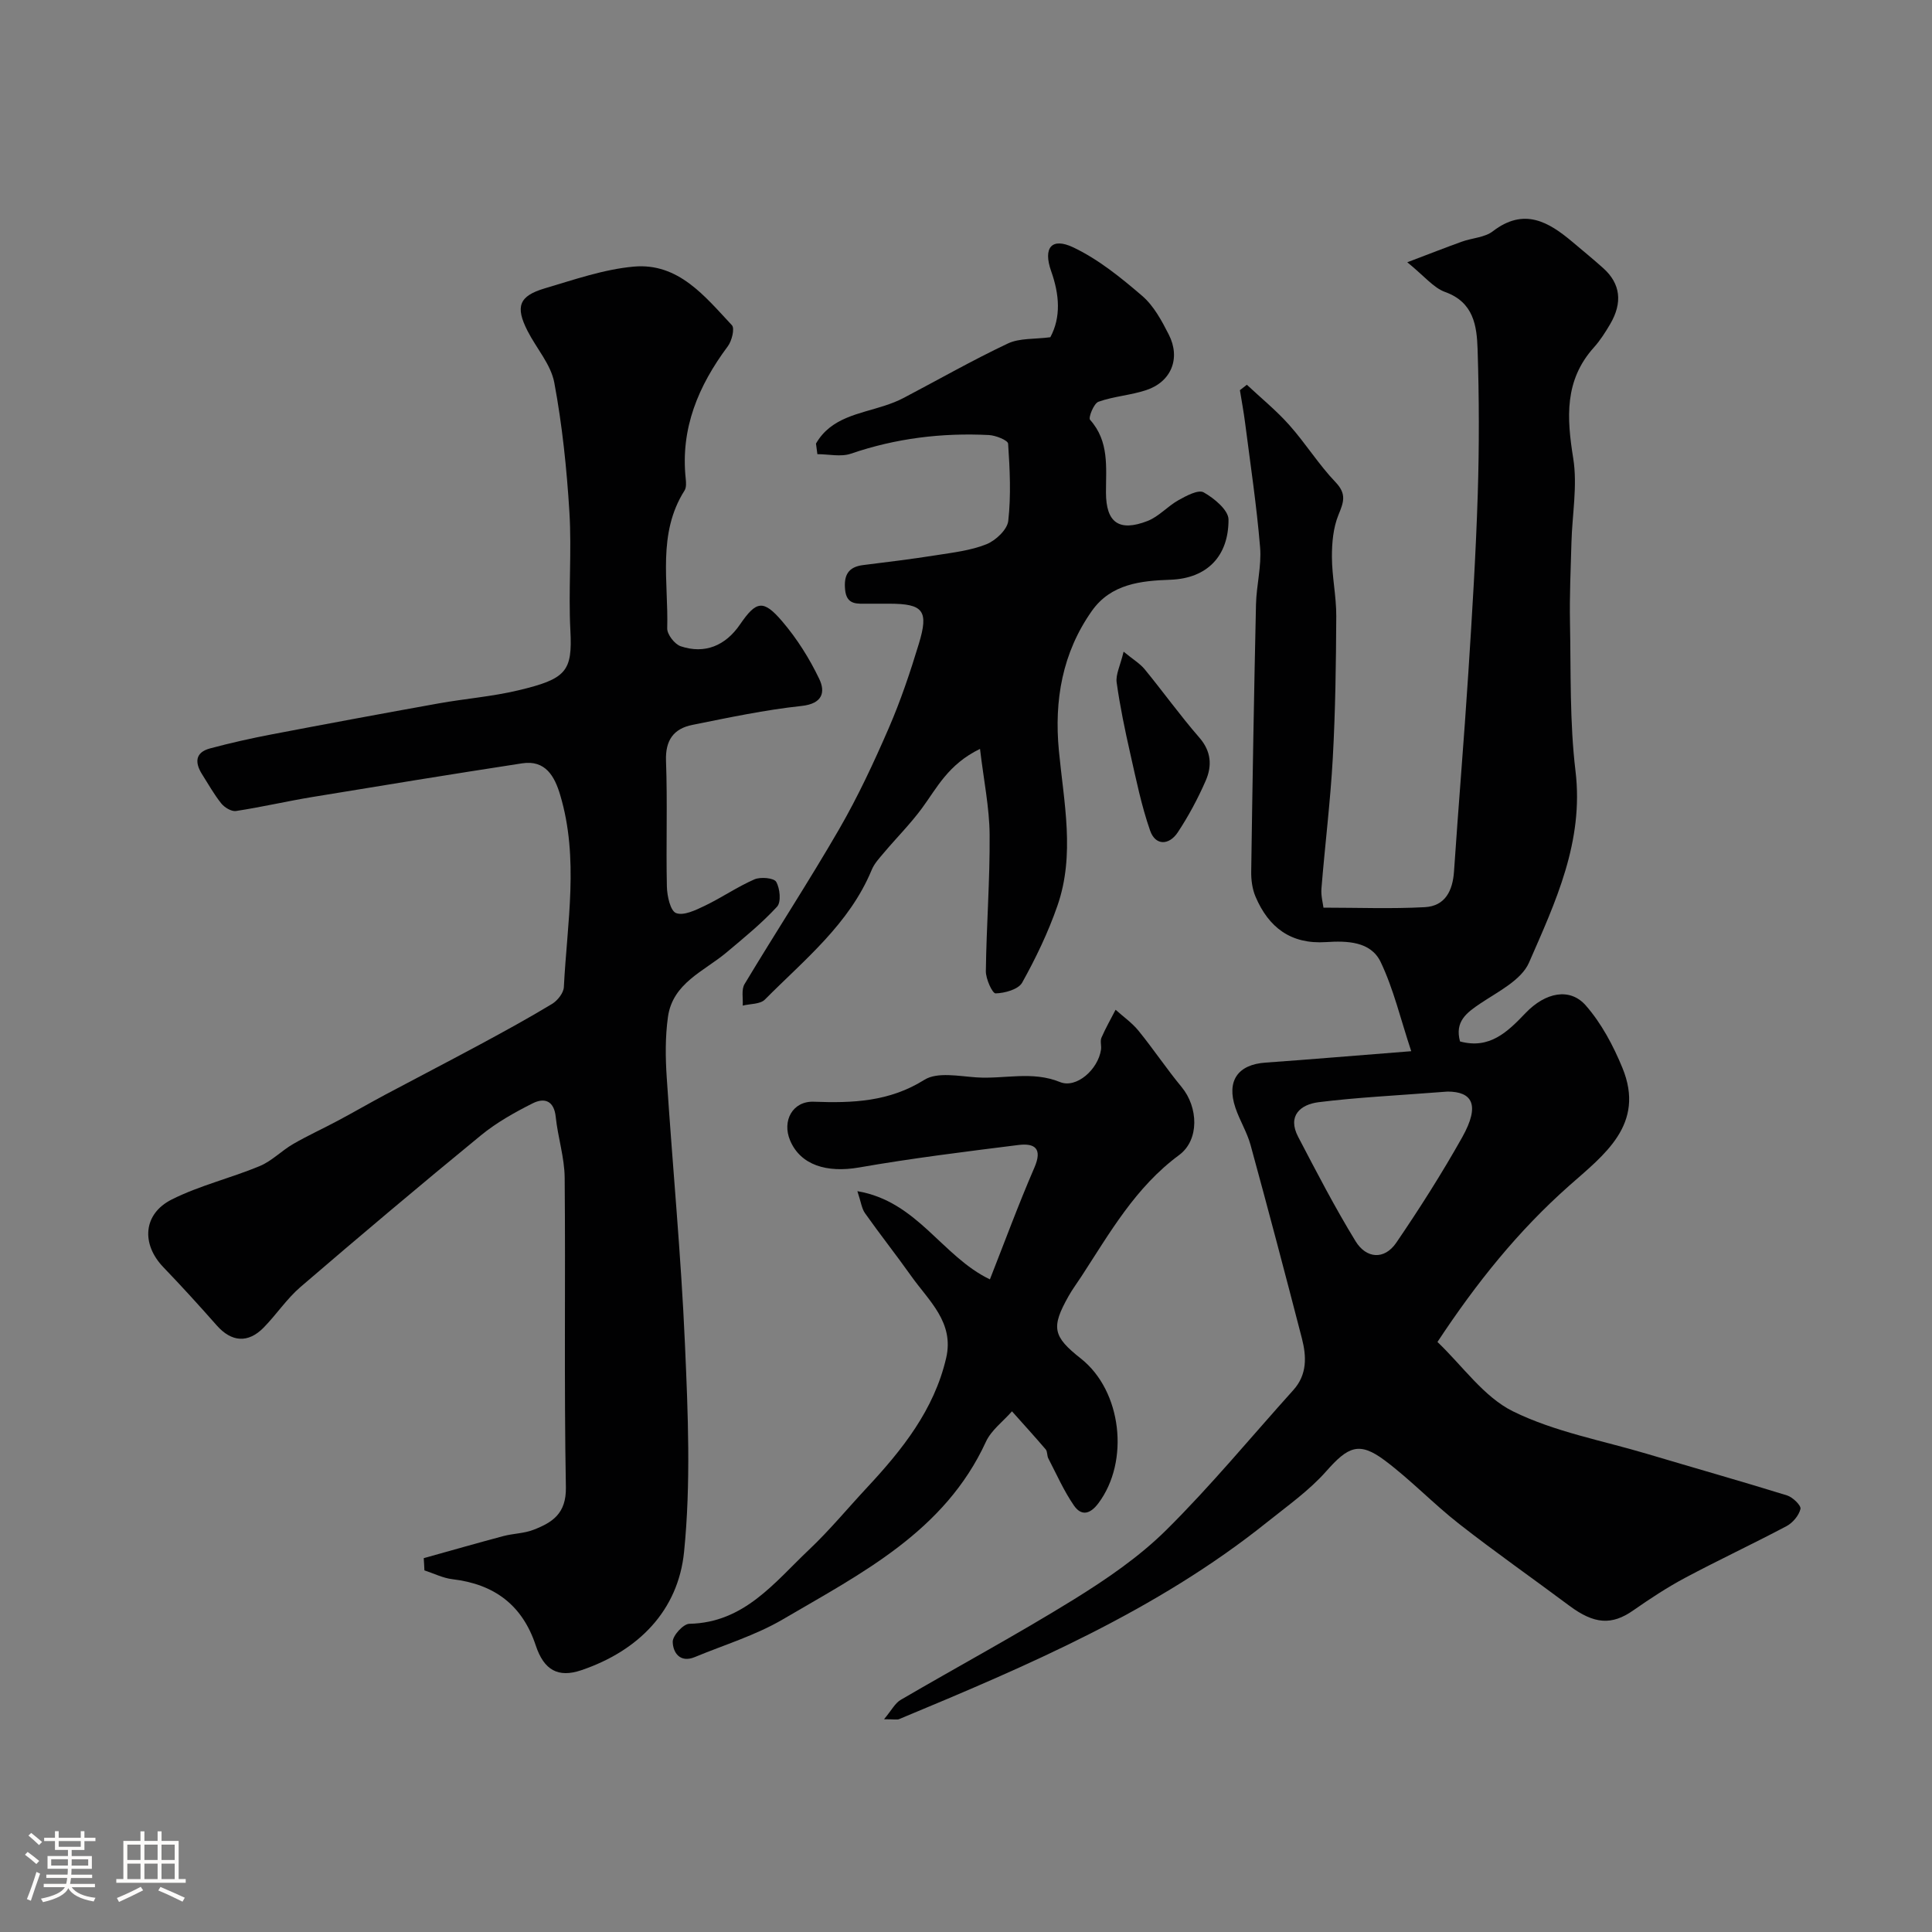
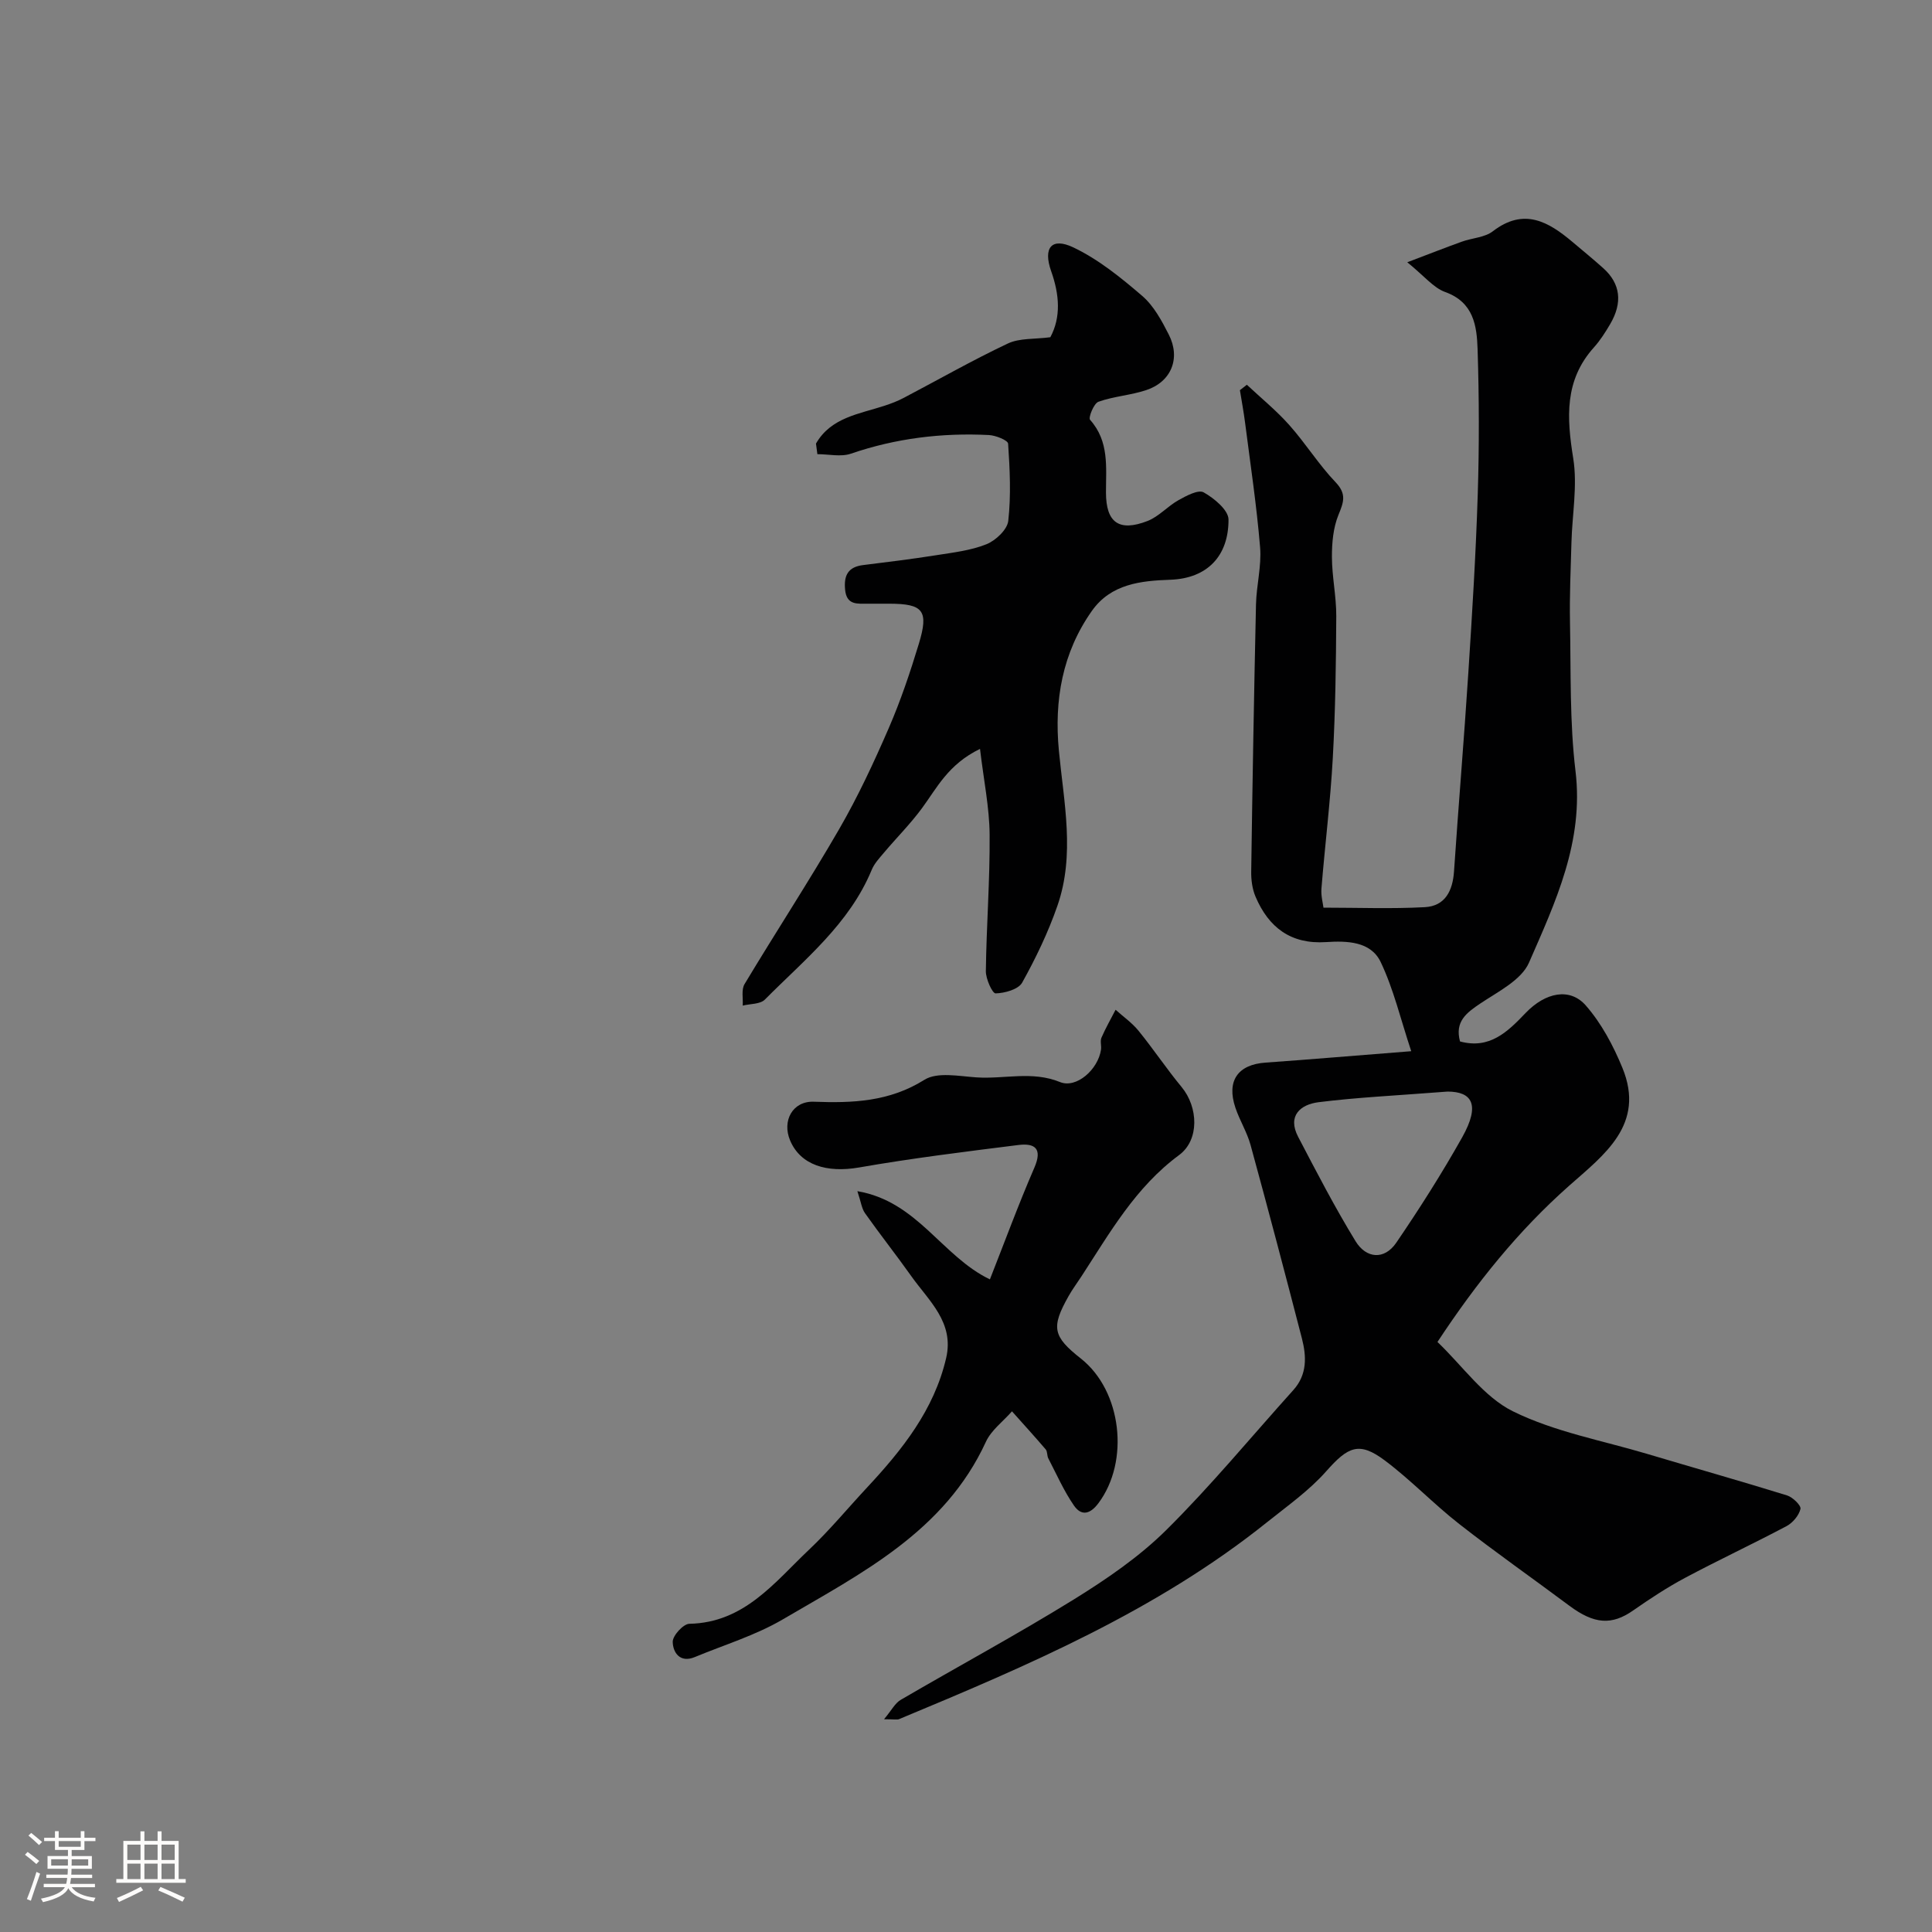
<svg xmlns="http://www.w3.org/2000/svg" enable-background="new 0 0 400 400" viewBox="0 0 400 400">
  <rect x="0" y="0" width="400" height="400" fill="#808080" stroke="none" />
  <path d="m5.17 384 .55-.58c.85.61 1.65 1.24 2.4 1.87l-.59.64c-.83-.73-1.62-1.38-2.36-1.93m1.22 9.53-.82-.34c.71-1.76 1.37-3.64 1.98-5.63.24.13.5.25.76.36-.6 1.67-1.24 3.54-1.92 5.61m-.5-13.5.57-.54c.56.44 1.31 1.06 2.26 1.87l-.64.64c-.68-.66-1.41-1.32-2.19-1.97m3.25.46h2.24v-1.36h.77v1.36h4.57v-1.36h.76v1.36h2.28v.69h-2.28v1.84h-2.64v1.26h4.18v2.64h-4.21c0 .45-.02.86-.05 1.21h4.32v.69h-4.38c-.04.34-.1.75-.19 1.22h5.15v.69h-4.82c.87 1.19 2.51 1.92 4.93 2.19-.17.31-.3.57-.37.76-2.77-.49-4.52-1.41-5.26-2.76-.56 1.26-2.3 2.23-5.24 2.9-.12-.24-.26-.48-.43-.72 2.73-.55 4.38-1.34 4.96-2.38h-4.38v-.69h4.65c.1-.38.17-.79.21-1.22h-4.32v-.69h4.4c.03-.34.05-.75.05-1.21h-4.2v-2.64h4.23v-1.26h-2.69v-1.84h-2.24zm1.46 4.46v1.29h3.45c.01-.4.02-.57.01-.53v-.32-.45h-3.46zm1.55-2.59h4.57v-1.19h-4.57zm6.11 2.59h-3.42v.77c-.01.19-.01.37-.02.53h3.44v-1.29z" fill="#fcfbfa" />
  <path d="m32.63 379.16h.82v1.98h3.54v7.89h1.46v.78h-14.37v-.78h1.46v-7.89h3.54v-1.98h.82v1.98h2.73zm-3.49 11.48.5.73c-1.61.82-3.28 1.63-5 2.41-.13-.27-.28-.55-.44-.82 1.75-.72 3.4-1.49 4.94-2.32m-2.78-5.55h2.73v-3.18h-2.73zm0 3.95h2.73v-3.2h-2.73zm3.54-3.95h2.73v-3.18h-2.73zm0 3.95h2.73v-3.2h-2.73zm7.89 4.68c-1.84-.92-3.51-1.7-5.02-2.32l.45-.73c1.89.8 3.57 1.55 5.04 2.23zm-1.62-11.81h-2.73v3.18h2.73zm-2.73 7.13h2.73v-3.2h-2.73z" fill="#fcfbfa" />
  <g fill="#010102">
    <path d="m292.18 217.64c-2.21-6.65-3.65-12.87-6.34-18.49-2.06-4.28-7-4.38-11.3-4.1-7.29.48-11.88-3.03-14.59-9.39-.68-1.59-.93-3.48-.9-5.23.26-18.43.58-36.87.99-55.3.09-3.94 1.17-7.92.85-11.8-.71-8.63-2.01-17.22-3.11-25.82-.29-2.25-.71-4.49-1.07-6.73.48-.37.96-.75 1.44-1.12 2.95 2.77 6.12 5.34 8.79 8.35 3.37 3.78 6.08 8.17 9.57 11.82 2.34 2.45 1.68 4.14.6 6.78-1.08 2.65-1.36 5.77-1.35 8.69.01 4.09.92 8.18.9 12.27-.05 9.8-.18 19.61-.72 29.39-.5 9.02-1.62 18-2.35 27.01-.12 1.52.32 3.08.42 3.95 7.19 0 14.1.27 20.98-.1 4.21-.23 5.78-3.38 6.05-7.43.92-13.64 2.07-27.26 2.95-40.9.8-12.36 1.57-24.73 1.96-37.1.32-10.02.29-20.07-.03-30.09-.16-4.84-.81-9.72-6.71-11.84-2.44-.88-4.31-3.3-7.85-6.16 4.64-1.76 7.95-3.06 11.31-4.27 2.13-.77 4.73-.85 6.41-2.15 6.44-4.95 11.51-1.99 16.53 2.25 2.13 1.8 4.3 3.57 6.38 5.44 3.51 3.17 3.99 7.09 1.38 11.53-.99 1.68-2.06 3.37-3.36 4.82-6.14 6.82-5.64 14.57-4.29 22.97.91 5.66-.22 11.64-.37 17.47-.15 5.5-.41 11.01-.3 16.51.2 10.26-.08 20.61 1.14 30.76 1.76 14.61-4.15 27.13-9.63 39.68-1.57 3.59-6.36 5.97-10.01 8.41-2.96 1.98-5.38 3.79-4.27 7.9 6.14 1.66 9.84-1.98 13.57-5.88 4.12-4.31 9.19-5.31 12.46-1.58 3.24 3.69 5.7 8.32 7.59 12.92 4.83 11.74-3.82 18.03-11 24.39-10.54 9.33-19.2 20.1-27.29 32.37 5.24 5 9.6 11.38 15.63 14.36 8.62 4.25 18.45 6.03 27.78 8.81 9.65 2.88 19.35 5.62 28.97 8.6 1.17.36 2.94 2.09 2.78 2.79-.32 1.36-1.59 2.87-2.87 3.56-6.94 3.68-14.07 7.01-21.01 10.71-3.73 1.99-7.28 4.33-10.75 6.75-4.43 3.1-8.05 2.88-13.21-.96-7.59-5.67-15.36-11.1-22.82-16.94-5.31-4.15-10-9.1-15.39-13.14-5.33-4-7.62-2.88-12.13 2.22-3.55 4.02-8.07 7.2-12.3 10.59-22.85 18.3-49.45 29.63-76.15 40.74-.42.17-.97.02-3.11.02 1.58-1.89 2.29-3.34 3.45-4.01 11.93-6.97 24.1-13.53 35.84-20.79 6.78-4.2 13.54-8.82 19.17-14.4 9.24-9.16 17.55-19.26 26.28-28.95 2.89-3.21 2.74-6.96 1.77-10.72-3.46-13.37-6.98-26.72-10.63-40.04-.73-2.65-2.25-5.07-3.13-7.69-1.89-5.59.52-8.96 6.25-9.35 9.48-.67 18.97-1.49 30.15-2.36zm7.51 8.36c-10.68.83-18.73 1.2-26.7 2.2-3.73.47-6.51 2.8-4.22 7.17 3.81 7.29 7.6 14.62 11.89 21.62 2.17 3.54 5.92 3.97 8.43.29 4.83-7.08 9.44-14.34 13.64-21.81 3.82-6.82 2-9.47-3.04-9.47z" />
-     <path d="m87.73 322.6c5.49-1.53 10.97-3.1 16.48-4.57 2.04-.54 4.26-.54 6.21-1.29 3.94-1.52 6.84-3.36 6.74-8.82-.39-21.36-.06-42.73-.25-64.09-.04-4.19-1.41-8.36-1.85-12.57-.35-3.43-2.38-4.04-4.79-2.82-3.74 1.88-7.48 3.98-10.7 6.62-12.58 10.31-25.01 20.79-37.35 31.39-2.85 2.45-4.98 5.7-7.63 8.41-3.25 3.31-6.68 2.99-9.71-.44-3.61-4.09-7.28-8.13-11.06-12.06-4.59-4.78-4.23-11.02 1.74-14.02 5.77-2.9 12.22-4.42 18.22-6.92 2.5-1.04 4.53-3.19 6.92-4.57 3.04-1.76 6.24-3.21 9.34-4.87 3.28-1.75 6.5-3.62 9.78-5.37 6.49-3.46 13.03-6.84 19.51-10.33 5.04-2.72 10.07-5.47 14.97-8.43 1.13-.69 2.38-2.26 2.44-3.48.67-13.28 3.18-26.63-.77-39.81-1.14-3.81-3.03-7.27-7.87-6.52-14.51 2.23-28.99 4.59-43.48 6.98-5.27.87-10.49 2.09-15.77 2.89-.93.14-2.37-.73-3.04-1.57-1.5-1.87-2.68-4-3.97-6.03-1.53-2.42-1.46-4.53 1.65-5.36 4.22-1.13 8.49-2.09 12.79-2.91 11.5-2.2 23.02-4.34 34.55-6.41 5.46-.98 11.04-1.41 16.42-2.69 10.05-2.38 11.28-3.95 10.84-12.43-.43-8.14.3-16.35-.2-24.48-.55-8.98-1.48-17.98-3.13-26.81-.71-3.79-3.72-7.12-5.55-10.73-2.55-5.01-1.77-7.21 3.58-8.79 6.07-1.79 12.19-3.94 18.42-4.5 9.25-.83 14.73 6.16 20.33 12.14.61.66-.02 3.25-.86 4.36-6.08 8.16-9.82 16.98-8.71 27.4.09.81.15 1.83-.24 2.45-5.68 8.95-3.31 18.93-3.59 28.54-.04 1.25 1.54 3.29 2.79 3.71 4.98 1.67 9.26-.1 12.28-4.51 3.36-4.9 4.82-5.24 8.76-.62 3.04 3.56 5.62 7.66 7.64 11.88 1.31 2.73.72 5.14-3.65 5.61-7.59.81-15.11 2.42-22.61 3.92-3.87.78-5.62 3.16-5.46 7.46.32 8.65-.01 17.33.18 25.99.04 1.95.71 5.05 1.9 5.51 1.57.61 4.07-.61 5.95-1.51 3.5-1.68 6.73-3.92 10.28-5.47 1.27-.55 4.03-.3 4.5.51.79 1.36 1.06 4.19.19 5.14-3.18 3.45-6.86 6.45-10.47 9.48-4.67 3.92-11.15 6.33-12.13 13.37-.57 4.11-.53 8.36-.25 12.52 1.2 18.4 2.97 36.77 3.77 55.18.63 14.33 1.25 28.82-.18 43.03-1.22 12.17-9.44 20.5-21.28 24.51-4.81 1.63-7.74-.03-9.43-5.13-2.77-8.37-8.59-12.69-17.23-13.71-1.98-.23-3.88-1.2-5.82-1.83-.03-.85-.09-1.69-.14-2.53z" />
+     <path d="m87.73 322.6z" />
    <path d="m168.94 91.84c3.11-5.43 8.97-6.12 14.23-7.85 1.34-.44 2.68-.95 3.93-1.61 7.18-3.77 14.24-7.8 21.56-11.26 2.44-1.15 5.56-.87 8.8-1.3 2.24-4.17 1.89-8.83.17-13.68-1.71-4.84.09-7.06 4.59-4.92 5.19 2.47 9.86 6.26 14.27 10.05 2.38 2.05 4.04 5.13 5.5 8.01 2.49 4.9.52 9.75-4.65 11.48-3.22 1.08-6.73 1.28-9.92 2.42-.96.34-2.13 3.3-1.73 3.74 4 4.48 3.28 9.83 3.29 15.07.01 6.18 2.68 8.17 8.59 5.88 2.35-.91 4.18-3.07 6.43-4.32 1.61-.9 4.1-2.24 5.21-1.61 2.17 1.22 5.13 3.67 5.14 5.62.03 7.53-4.37 12.2-12.05 12.47-6.1.21-12.29.86-16.23 6.44-6.14 8.69-7.83 18.54-6.84 28.93 1.02 10.74 3.39 21.55-.31 32.15-1.91 5.49-4.46 10.81-7.29 15.89-.79 1.41-3.6 2.18-5.5 2.23-.67.02-2.05-3.01-2.02-4.63.12-9.43.86-18.86.78-28.29-.05-5.57-1.21-11.13-1.99-17.7-6.61 3.21-8.92 8.09-12.03 12.3-2.38 3.23-5.25 6.1-7.84 9.17-.94 1.12-2.01 2.25-2.55 3.57-4.64 11.22-13.93 18.6-22.12 26.86-.97.98-3.03.86-4.59 1.25.1-1.5-.31-3.31.38-4.45 6.46-10.76 13.34-21.28 19.62-32.14 3.87-6.7 7.16-13.77 10.24-20.87 2.45-5.65 4.43-11.53 6.22-17.43 2.1-6.89.92-8.3-6.03-8.32-1.5 0-3 .01-4.5 0-2.15-.02-4.42.38-4.73-2.91-.29-2.98.63-4.71 3.75-5.09 5.02-.62 10.05-1.24 15.05-2.03 3.53-.56 7.19-.97 10.46-2.28 1.92-.77 4.32-3.03 4.52-4.84.59-5.27.33-10.66-.03-15.98-.05-.71-2.57-1.72-3.98-1.79-9.74-.49-19.27.67-28.57 3.86-2.08.71-4.61.1-6.94.1-.1-.72-.19-1.46-.29-2.19z" />
    <path d="m177.51 246.62c12.45 2.11 17.53 13.52 27.44 18.26 3.05-7.74 5.91-15.53 9.21-23.14 1.72-3.97.07-5.1-3.31-4.68-11.01 1.38-22.04 2.74-32.97 4.65-6.73 1.17-12.15-.5-14.3-5.6-1.71-4.06.53-8.17 4.89-8.01 8.05.3 15.64.02 22.92-4.54 2.67-1.67 7.16-.74 10.78-.5 5.75.39 11.52-1.39 17.3.97 3.38 1.38 7.87-2.59 8.48-6.7.12-.82-.21-1.77.09-2.48.86-1.98 1.94-3.87 2.93-5.79 1.6 1.44 3.41 2.7 4.75 4.35 3.09 3.8 5.81 7.89 8.93 11.66 3.42 4.14 3.74 10.93-.55 14.09-9 6.64-14.3 16.04-20.18 25.07-.89 1.37-1.88 2.69-2.68 4.11-3.66 6.5-3.28 8.34 2.55 12.94 8.47 6.69 10.13 21.27 3.62 29.95-1.79 2.39-3.58 2.61-5.05.49-2.1-3.04-3.61-6.49-5.32-9.78-.29-.57-.16-1.42-.54-1.86-2.28-2.67-4.65-5.26-6.98-7.88-1.83 2.09-4.29 3.89-5.4 6.31-8.54 18.57-25.75 27.21-42.04 36.76-5.66 3.32-12.12 5.27-18.23 7.81-3.09 1.28-4.53-.97-4.57-3.15-.03-1.28 2.19-3.72 3.44-3.74 11.39-.23 17.64-8.59 24.81-15.37 4.24-4.01 7.99-8.56 11.98-12.84 7.29-7.82 13.88-16.07 16.38-26.81 1.72-7.39-3.59-11.84-7.22-16.96-3.12-4.4-6.47-8.63-9.58-13.03-.69-.97-.83-2.34-1.58-4.56z" />
-     <path d="m232.63 134.92c1.99 1.64 3.39 2.46 4.36 3.64 3.83 4.67 7.35 9.59 11.31 14.14 2.5 2.86 2.66 5.88 1.33 8.93-1.62 3.71-3.56 7.34-5.8 10.72-1.77 2.66-4.6 2.8-5.71-.38-1.8-5.15-2.89-10.56-4.1-15.9-1.11-4.9-2.14-9.82-2.83-14.79-.22-1.64.74-3.43 1.44-6.36z" />
  </g>
</svg>